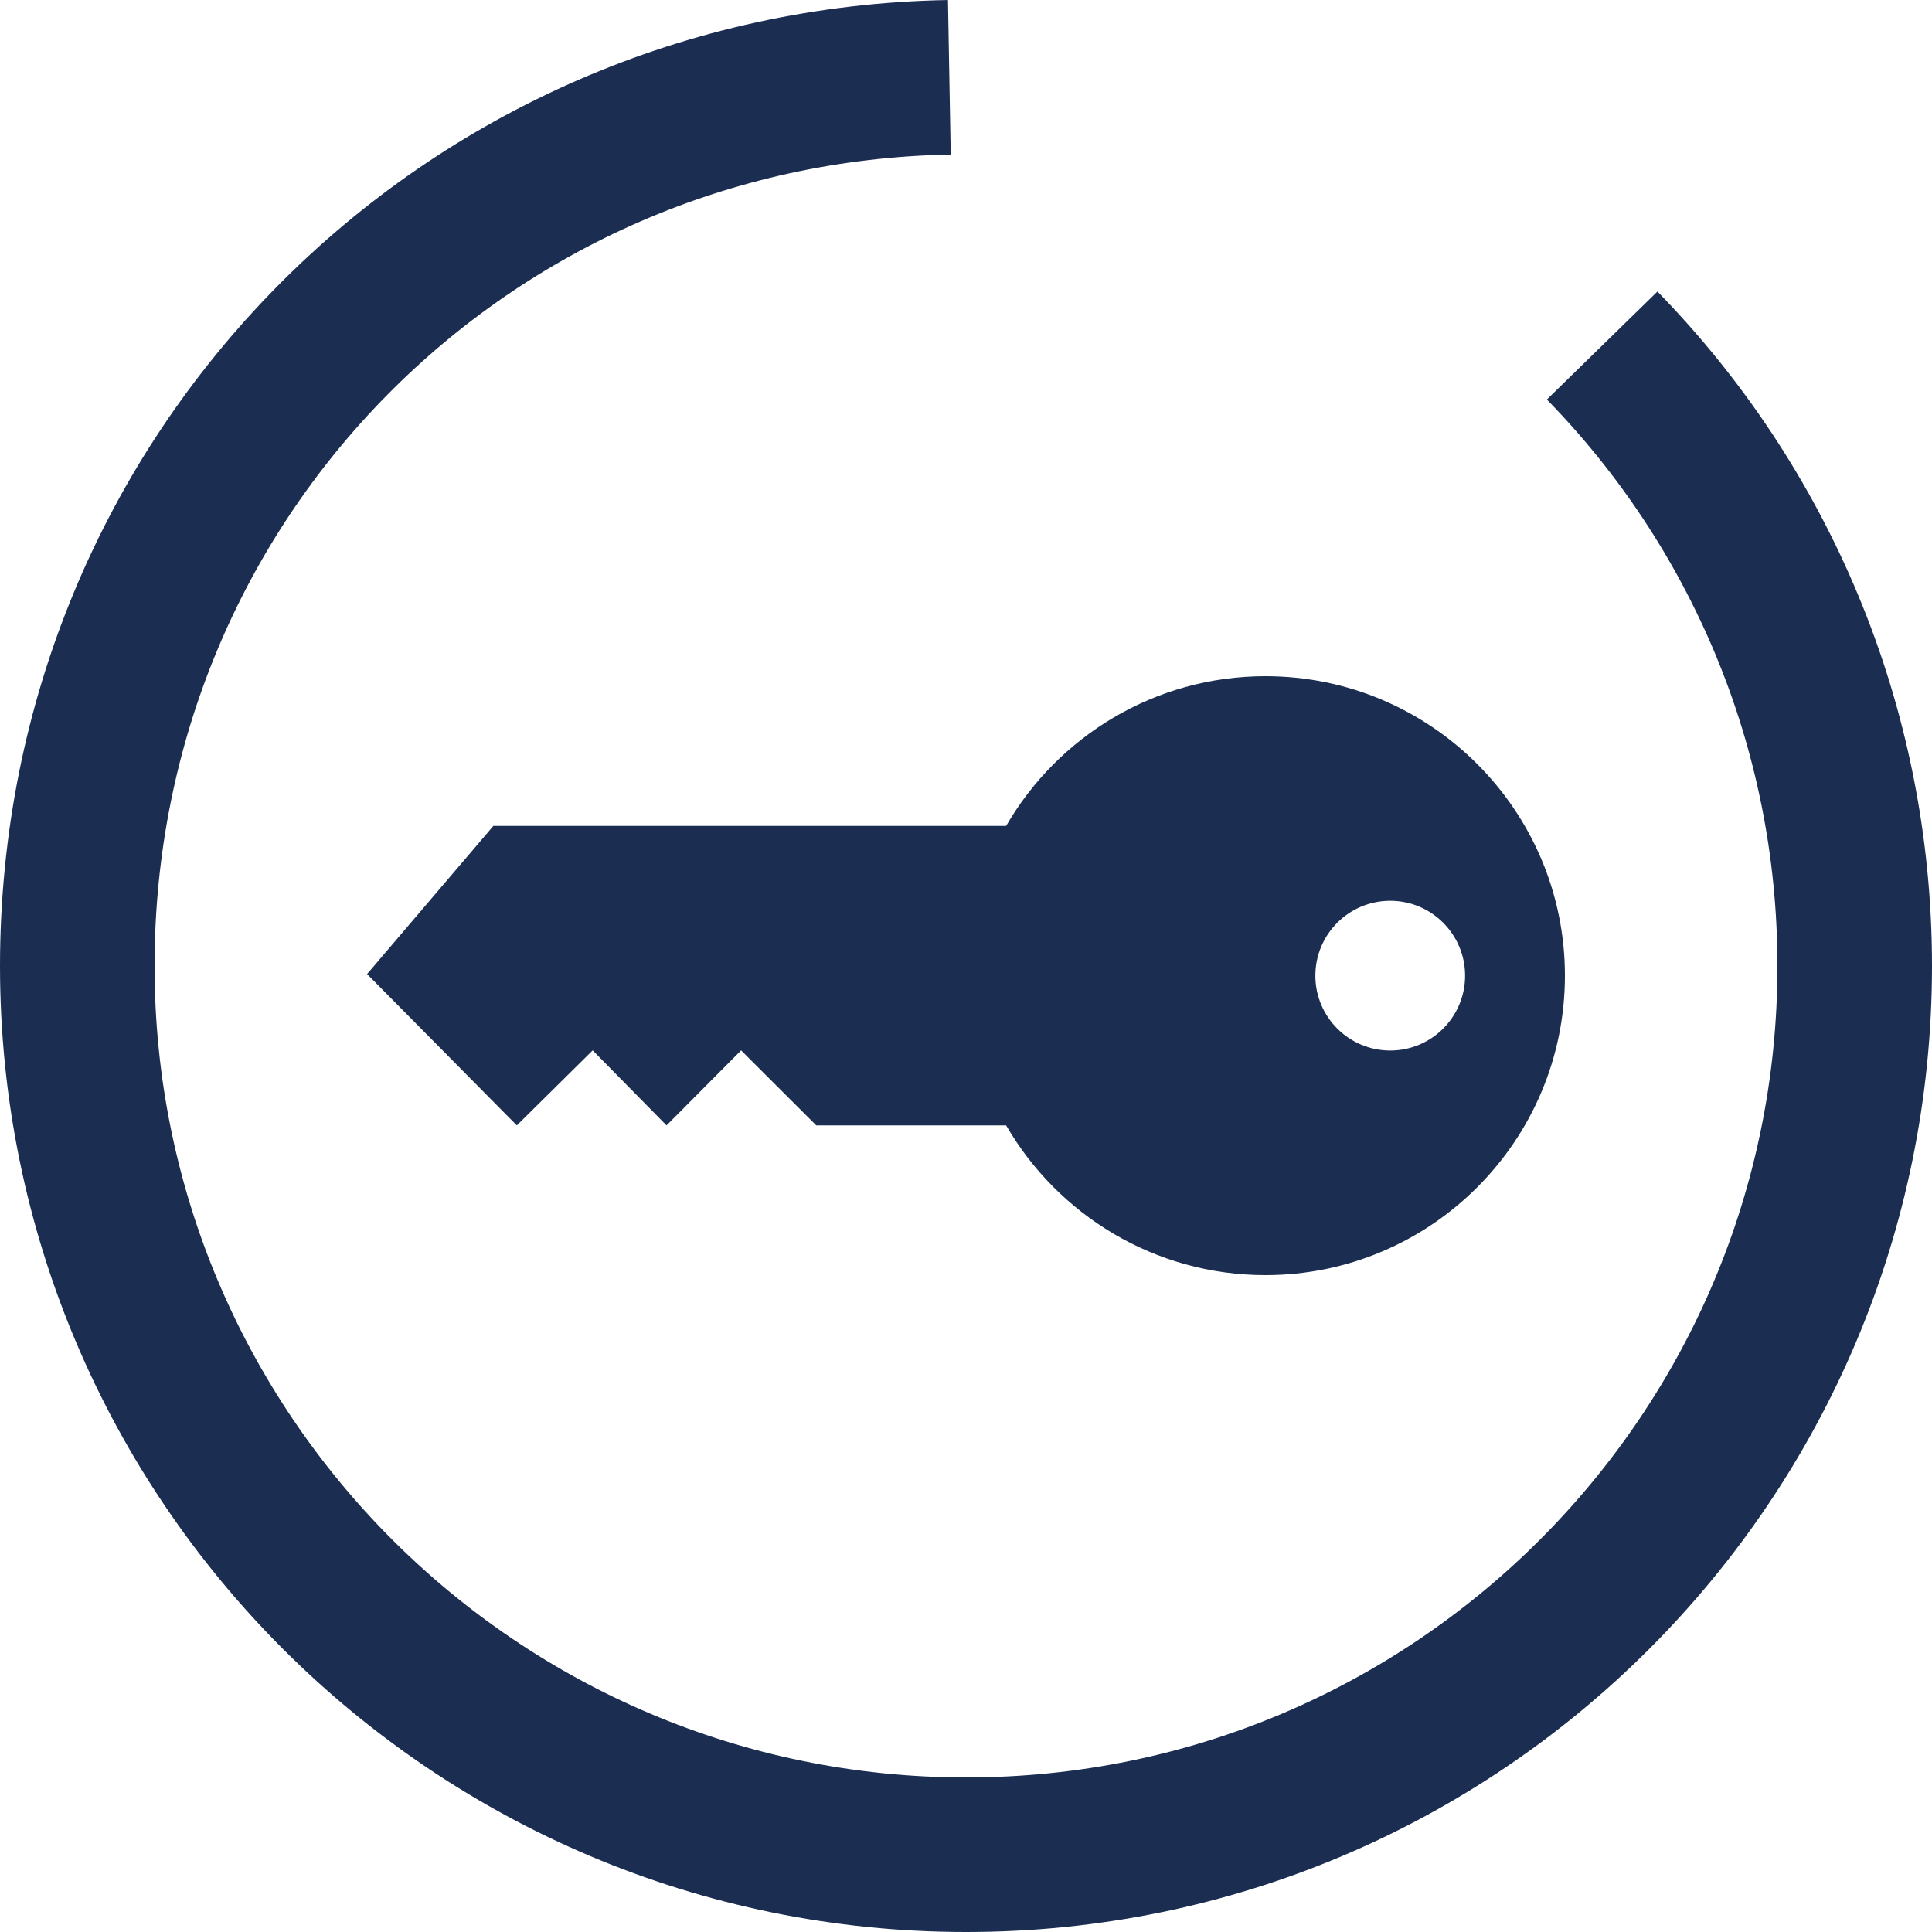
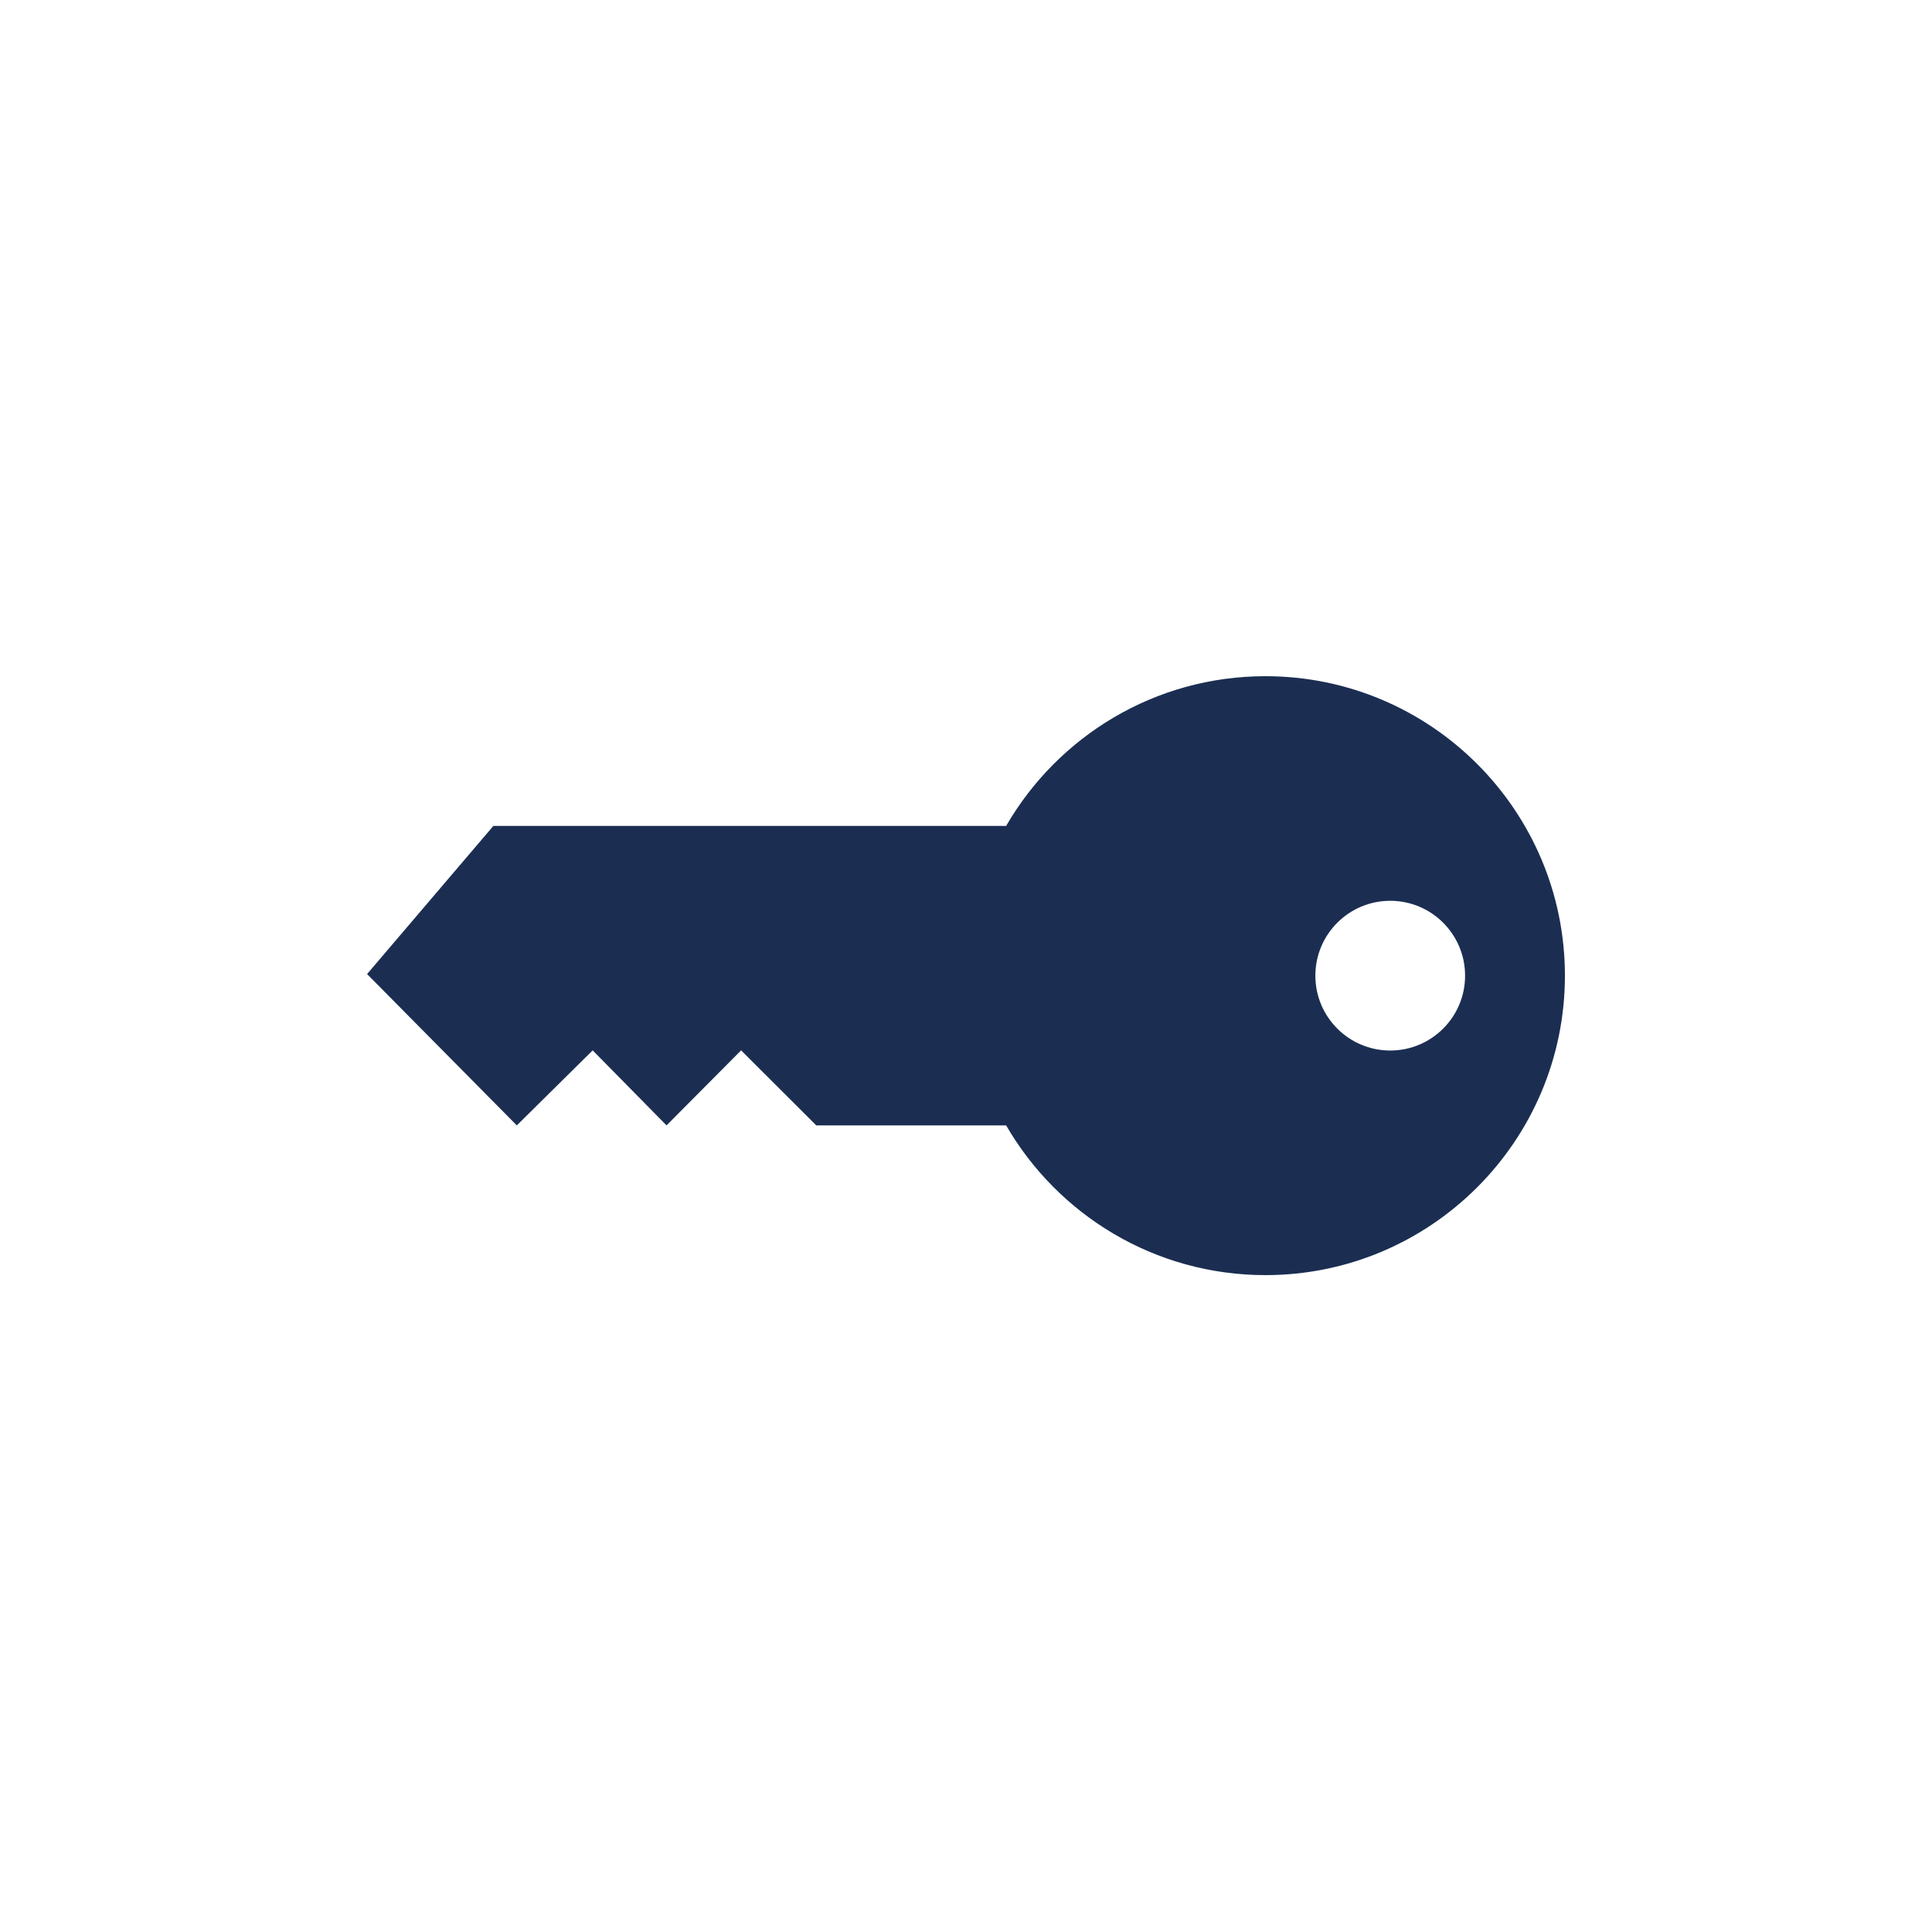
<svg xmlns="http://www.w3.org/2000/svg" width="100" height="100" viewBox="0 0 100 100" fill="none">
-   <path fill-rule="evenodd" clip-rule="evenodd" d="M52.077 42.75C54.758 38.118 59.768 35 65.5 35C74.053 35 81 41.947 81 50.5C81 59.053 74.053 66 65.5 66C59.768 66 54.758 62.882 52.077 58.25H42.25L38.359 54.367L34.5 58.25L30.677 54.367L26.75 58.25L19 50.417L25.536 42.75H52.077ZM71.958 46.625C74.097 46.625 75.833 48.361 75.833 50.5C75.833 52.639 74.097 54.375 71.958 54.375C69.819 54.375 68.083 52.639 68.083 50.5C68.083 48.361 69.819 46.625 71.958 46.625Z" fill="#1B2E52" />
-   <path d="M82.927 17.885C91.018 26.169 96 37.52 96 50C96 75.406 75.411 96 50.011 96C24.61 96 4 75.406 4 50C4 24.593 24.12 4.447 49.138 4" stroke="#1B2E52" stroke-width="8" stroke-miterlimit="10" />
+   <path fill-rule="evenodd" clip-rule="evenodd" d="M52.077 42.75C54.758 38.118 59.768 35 65.5 35C74.053 35 81 41.947 81 50.5C81 59.053 74.053 66 65.5 66C59.768 66 54.758 62.882 52.077 58.25H42.25L38.359 54.367L34.5 58.25L30.677 54.367L26.75 58.25L19 50.417L25.536 42.75H52.077M71.958 46.625C74.097 46.625 75.833 48.361 75.833 50.5C75.833 52.639 74.097 54.375 71.958 54.375C69.819 54.375 68.083 52.639 68.083 50.5C68.083 48.361 69.819 46.625 71.958 46.625Z" fill="#1B2E52" />
</svg>